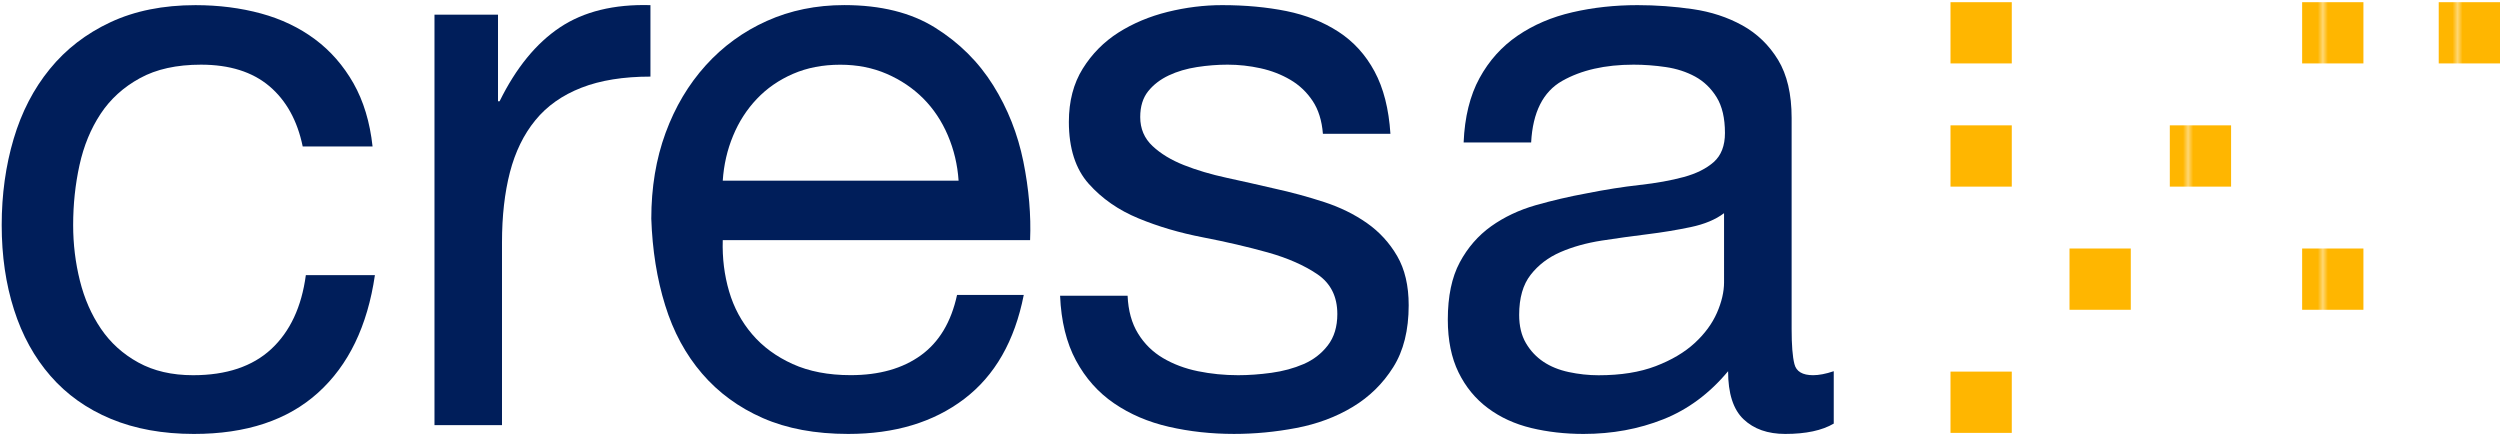
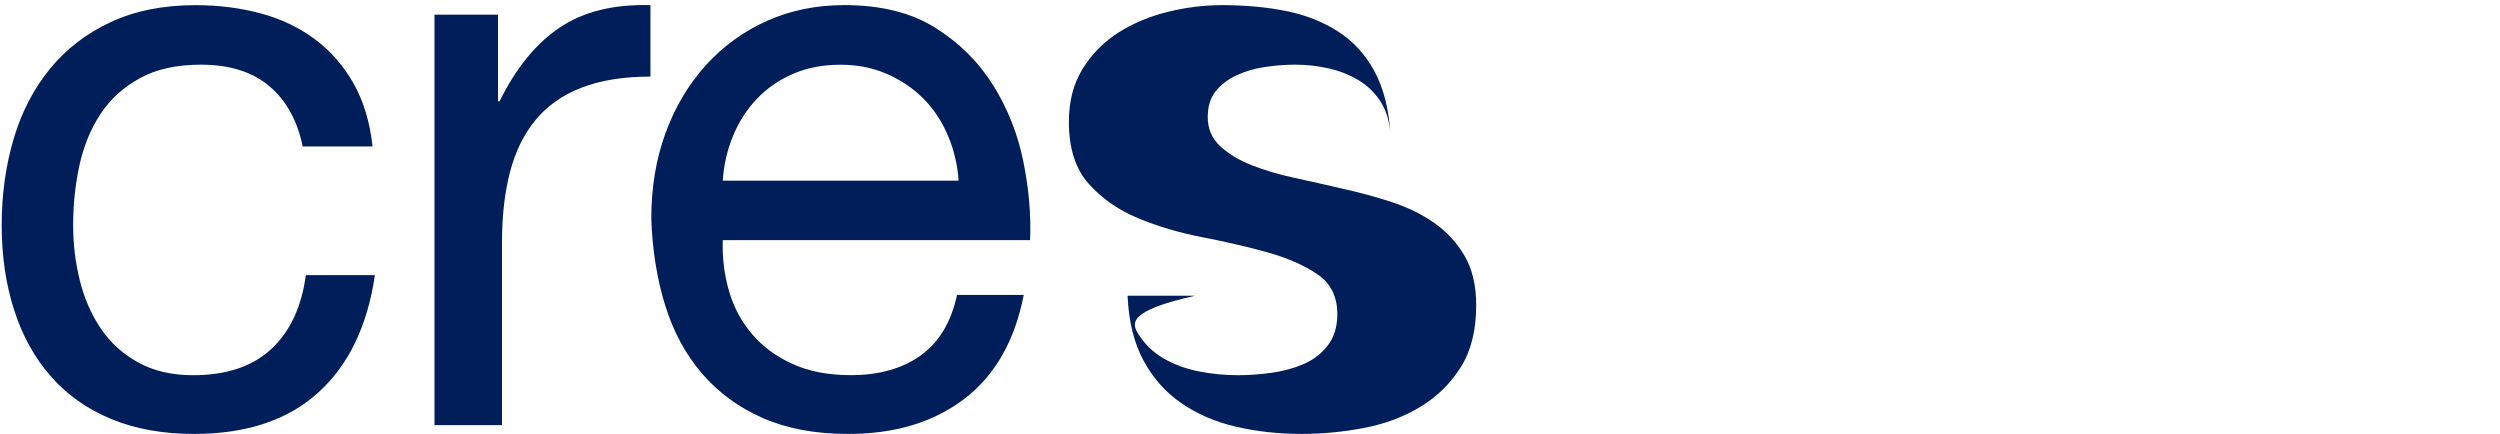
<svg xmlns="http://www.w3.org/2000/svg" version="1.1" id="Cresa_x5F_Logo-Primary-Wide" x="0px" y="0px" viewBox="0 0 501 87" style="enable-background:new 0 0 501 87;" xml:space="preserve">
  <style type="text/css">
	.st0{fill:none;}
	.st1{fill:#FFB600;}
	.st2{fill:#001E5A;}
	.st3{fill:url(#New_Pattern_Swatch_1);}
</style>
  <pattern x="-47" y="-877" width="26.55" height="26.55" patternUnits="userSpaceOnUse" id="New_Pattern_Swatch_1" viewBox="0 -26.55 26.55 26.55" style="overflow:visible;">
    <g>
      <rect y="-26.55" class="st0" width="26.55" height="26.55" />
-       <rect y="-26.55" class="st1" width="26.55" height="26.55" />
    </g>
  </pattern>
  <g>
    <g>
      <path class="st2" d="M53.97,17.26c-3.4-2.86-7.96-4.3-13.69-4.3c-4.88,0-8.97,0.9-12.25,2.71c-3.29,1.8-5.92,4.19-7.88,7.16    c-1.96,2.97-3.37,6.39-4.22,10.26c-0.85,3.87-1.27,7.88-1.27,12.02c0,3.82,0.45,7.53,1.35,11.14c0.9,3.61,2.31,6.82,4.22,9.63    c1.91,2.81,4.4,5.07,7.48,6.76c3.08,1.7,6.74,2.55,10.98,2.55c6.68,0,11.91-1.75,15.68-5.25c3.76-3.5,6.07-8.44,6.92-14.8h13.84    c-1.49,10.19-5.28,18.04-11.38,23.55c-6.1,5.52-14.4,8.27-24.9,8.27c-6.26,0-11.8-1.01-16.63-3.02    c-4.83-2.01-8.86-4.88-12.09-8.59c-3.24-3.71-5.68-8.14-7.32-13.29c-1.65-5.14-2.47-10.79-2.47-16.95c0-6.15,0.8-11.91,2.39-17.27    c1.59-5.36,4-10.03,7.24-14c3.23-3.98,7.29-7.11,12.17-9.39c4.88-2.28,10.56-3.42,17.03-3.42c4.67,0,9.04,0.56,13.13,1.67    c4.08,1.11,7.69,2.84,10.82,5.17c3.13,2.33,5.7,5.28,7.72,8.83c2.01,3.56,3.29,7.77,3.82,12.65h-14    C59.59,24.16,57.36,20.13,53.97,17.26z" />
      <path class="st2" d="M99.8,2.94v17.35h0.32c3.29-6.68,7.32-11.62,12.09-14.8c4.77-3.18,10.82-4.67,18.14-4.46v14.32    c-5.41,0-10.03,0.74-13.84,2.23c-3.82,1.49-6.9,3.66-9.23,6.52c-2.34,2.86-4.03,6.34-5.09,10.42c-1.06,4.09-1.59,8.78-1.59,14.08    v36.6H87.07V2.94H99.8z" />
      <path class="st2" d="M193.21,79.96c-6.15,4.67-13.9,7-23.23,7c-6.58,0-12.28-1.06-17.11-3.18c-4.83-2.12-8.89-5.09-12.17-8.91    c-3.29-3.82-5.76-8.38-7.4-13.69c-1.65-5.3-2.57-11.09-2.78-17.35c0-6.26,0.95-11.99,2.86-17.19c1.91-5.2,4.59-9.71,8.04-13.53    c3.45-3.82,7.53-6.79,12.25-8.91c4.72-2.12,9.89-3.18,15.52-3.18c7.32,0,13.39,1.51,18.22,4.53c4.83,3.02,8.7,6.87,11.62,11.54    c2.92,4.67,4.93,9.76,6.05,15.28c1.11,5.52,1.56,10.77,1.35,15.75h-61.59c-0.11,3.61,0.32,7.03,1.27,10.27    c0.95,3.24,2.49,6.1,4.62,8.59c2.12,2.49,4.83,4.48,8.12,5.97c3.29,1.49,7.16,2.23,11.62,2.23c5.73,0,10.42-1.33,14.08-3.98    c3.66-2.65,6.07-6.68,7.24-12.09h13.37C203.34,68.35,199.36,75.3,193.21,79.96z M189.95,27.13c-1.22-2.86-2.87-5.33-4.93-7.4    c-2.07-2.07-4.51-3.71-7.32-4.93c-2.81-1.22-5.92-1.83-9.31-1.83c-3.5,0-6.66,0.61-9.47,1.83c-2.81,1.22-5.23,2.89-7.24,5.01    c-2.02,2.12-3.61,4.59-4.77,7.4c-1.17,2.81-1.86,5.81-2.07,8.99h47.26C191.89,33.02,191.17,29.99,189.95,27.13z" />
-       <path class="st2" d="M228.06,66.83c1.27,2.07,2.94,3.71,5.01,4.93c2.07,1.22,4.4,2.1,7,2.63c2.6,0.53,5.28,0.8,8.04,0.8    c2.12,0,4.35-0.16,6.68-0.48c2.33-0.32,4.48-0.9,6.45-1.75c1.96-0.85,3.58-2.09,4.85-3.74c1.27-1.64,1.91-3.74,1.91-6.29    c0-3.5-1.33-6.15-3.98-7.96c-2.65-1.8-5.97-3.26-9.95-4.38c-3.98-1.11-8.3-2.12-12.97-3.02c-4.67-0.9-8.99-2.17-12.97-3.82    c-3.98-1.64-7.3-3.95-9.95-6.92c-2.65-2.97-3.98-7.11-3.98-12.41c0-4.14,0.93-7.69,2.78-10.66c1.85-2.97,4.24-5.38,7.16-7.24    c2.92-1.85,6.21-3.23,9.87-4.14c3.66-0.9,7.29-1.35,10.9-1.35c4.67,0,8.96,0.4,12.89,1.19c3.92,0.8,7.4,2.18,10.42,4.14    c3.02,1.96,5.44,4.61,7.24,7.96c1.8,3.34,2.86,7.51,3.18,12.49h-13.53c-0.21-2.65-0.9-4.85-2.07-6.6    c-1.17-1.75-2.65-3.16-4.46-4.22c-1.81-1.06-3.79-1.83-5.97-2.31c-2.18-0.48-4.38-0.72-6.6-0.72c-2.02,0-4.06,0.16-6.13,0.48    c-2.07,0.32-3.95,0.87-5.65,1.67c-1.7,0.8-3.08,1.86-4.14,3.18c-1.06,1.33-1.59,3.05-1.59,5.17c0,2.33,0.82,4.27,2.47,5.81    c1.64,1.54,3.74,2.81,6.29,3.82c2.55,1.01,5.41,1.86,8.59,2.55c3.18,0.69,6.37,1.41,9.55,2.15c3.39,0.74,6.71,1.65,9.95,2.7    c3.24,1.06,6.1,2.47,8.59,4.22c2.49,1.75,4.51,3.95,6.05,6.6c1.54,2.65,2.31,5.94,2.31,9.87c0,4.99-1.03,9.13-3.1,12.41    c-2.07,3.29-4.77,5.94-8.12,7.96c-3.34,2.02-7.11,3.42-11.3,4.22c-4.19,0.8-8.35,1.19-12.49,1.19c-4.56,0-8.91-0.48-13.05-1.43    s-7.8-2.52-10.98-4.7c-3.18-2.17-5.73-5.04-7.64-8.59c-1.91-3.55-2.97-7.88-3.18-12.97h13.53    C226.1,62.25,226.79,64.77,228.06,66.83z" />
-       <path class="st2" d="M357.76,86.96c-3.5,0-6.29-0.98-8.35-2.94c-2.07-1.96-3.1-5.17-3.1-9.63c-3.71,4.46-8.04,7.67-12.97,9.63    c-4.93,1.96-10.26,2.94-15.99,2.94c-3.71,0-7.22-0.4-10.5-1.19c-3.29-0.8-6.18-2.12-8.67-3.98c-2.49-1.85-4.46-4.24-5.89-7.16    c-1.43-2.92-2.15-6.45-2.15-10.58c0-4.67,0.8-8.49,2.39-11.46c1.59-2.97,3.69-5.38,6.29-7.24c2.6-1.85,5.57-3.26,8.91-4.22    c3.34-0.95,6.76-1.75,10.26-2.39c3.71-0.74,7.24-1.3,10.58-1.67c3.34-0.37,6.29-0.9,8.83-1.59c2.55-0.69,4.56-1.7,6.05-3.02    c1.48-1.33,2.23-3.26,2.23-5.81c0-2.97-0.56-5.36-1.67-7.16c-1.11-1.8-2.55-3.18-4.3-4.14c-1.75-0.95-3.71-1.59-5.89-1.91    c-2.18-0.32-4.32-0.48-6.45-0.48c-5.73,0-10.5,1.09-14.32,3.26c-3.82,2.17-5.89,6.28-6.21,12.33h-13.53    c0.21-5.09,1.27-9.39,3.18-12.89c1.91-3.5,4.46-6.34,7.64-8.51c3.18-2.17,6.84-3.74,10.98-4.69c4.14-0.96,8.49-1.43,13.05-1.43    c3.71,0,7.4,0.27,11.06,0.8c3.66,0.53,6.98,1.62,9.95,3.26c2.97,1.65,5.35,3.95,7.16,6.92c1.8,2.97,2.71,6.84,2.71,11.62v42.33    c0,3.18,0.18,5.52,0.56,7c0.37,1.49,1.62,2.23,3.74,2.23c1.17,0,2.55-0.26,4.14-0.8v10.5C365.13,86.27,361.9,86.96,357.76,86.96z     M338.82,45.51c-2.76,0.58-5.65,1.06-8.67,1.43c-3.02,0.37-6.07,0.8-9.15,1.27c-3.08,0.48-5.84,1.25-8.28,2.31    c-2.44,1.06-4.43,2.57-5.97,4.54c-1.54,1.96-2.31,4.64-2.31,8.04c0,2.23,0.45,4.11,1.35,5.65c0.9,1.54,2.07,2.78,3.5,3.74    c1.43,0.96,3.13,1.65,5.09,2.07c1.96,0.42,3.95,0.64,5.97,0.64c4.46,0,8.27-0.61,11.46-1.83c3.18-1.22,5.78-2.76,7.8-4.62    c2.01-1.85,3.5-3.87,4.46-6.05c0.95-2.17,1.43-4.22,1.43-6.13V42.72C343.81,44,341.58,44.93,338.82,45.51z" />
+       <path class="st2" d="M228.06,66.83c1.27,2.07,2.94,3.71,5.01,4.93c2.07,1.22,4.4,2.1,7,2.63c2.6,0.53,5.28,0.8,8.04,0.8    c2.12,0,4.35-0.16,6.68-0.48c2.33-0.32,4.48-0.9,6.45-1.75c1.96-0.85,3.58-2.09,4.85-3.74c1.27-1.64,1.91-3.74,1.91-6.29    c0-3.5-1.33-6.15-3.98-7.96c-2.65-1.8-5.97-3.26-9.95-4.38c-3.98-1.11-8.3-2.12-12.97-3.02c-4.67-0.9-8.99-2.17-12.97-3.82    c-3.98-1.64-7.3-3.95-9.95-6.92c-2.65-2.97-3.98-7.11-3.98-12.41c0-4.14,0.93-7.69,2.78-10.66c1.85-2.97,4.24-5.38,7.16-7.24    c2.92-1.85,6.21-3.23,9.87-4.14c3.66-0.9,7.29-1.35,10.9-1.35c4.67,0,8.96,0.4,12.89,1.19c3.92,0.8,7.4,2.18,10.42,4.14    c3.02,1.96,5.44,4.61,7.24,7.96c1.8,3.34,2.86,7.51,3.18,12.49c-0.21-2.65-0.9-4.85-2.07-6.6    c-1.17-1.75-2.65-3.16-4.46-4.22c-1.81-1.06-3.79-1.83-5.97-2.31c-2.18-0.48-4.38-0.72-6.6-0.72c-2.02,0-4.06,0.16-6.13,0.48    c-2.07,0.32-3.95,0.87-5.65,1.67c-1.7,0.8-3.08,1.86-4.14,3.18c-1.06,1.33-1.59,3.05-1.59,5.17c0,2.33,0.82,4.27,2.47,5.81    c1.64,1.54,3.74,2.81,6.29,3.82c2.55,1.01,5.41,1.86,8.59,2.55c3.18,0.69,6.37,1.41,9.55,2.15c3.39,0.74,6.71,1.65,9.95,2.7    c3.24,1.06,6.1,2.47,8.59,4.22c2.49,1.75,4.51,3.95,6.05,6.6c1.54,2.65,2.31,5.94,2.31,9.87c0,4.99-1.03,9.13-3.1,12.41    c-2.07,3.29-4.77,5.94-8.12,7.96c-3.34,2.02-7.11,3.42-11.3,4.22c-4.19,0.8-8.35,1.19-12.49,1.19c-4.56,0-8.91-0.48-13.05-1.43    s-7.8-2.52-10.98-4.7c-3.18-2.17-5.73-5.04-7.64-8.59c-1.91-3.55-2.97-7.88-3.18-12.97h13.53    C226.1,62.25,226.79,64.77,228.06,66.83z" />
    </g>
  </g>
  <g>
-     <rect x="390.88" y="0.44" class="st3" width="12.28" height="12.28" />
    <rect x="390.88" y="25.12" class="st3" width="12.28" height="12.28" />
    <rect x="390.88" y="74.47" class="st3" width="12.28" height="12.28" />
    <rect x="414.73" y="49.8" class="st3" width="12.28" height="12.28" />
    <rect x="434.83" y="25.12" class="st3" width="12.28" height="12.28" />
    <rect x="461.35" y="0.44" class="st3" width="12.28" height="12.28" />
    <rect x="461.35" y="49.8" class="st3" width="12.28" height="12.28" />
    <rect x="488.72" y="0.44" class="st3" width="12.28" height="12.28" />
  </g>
</svg>